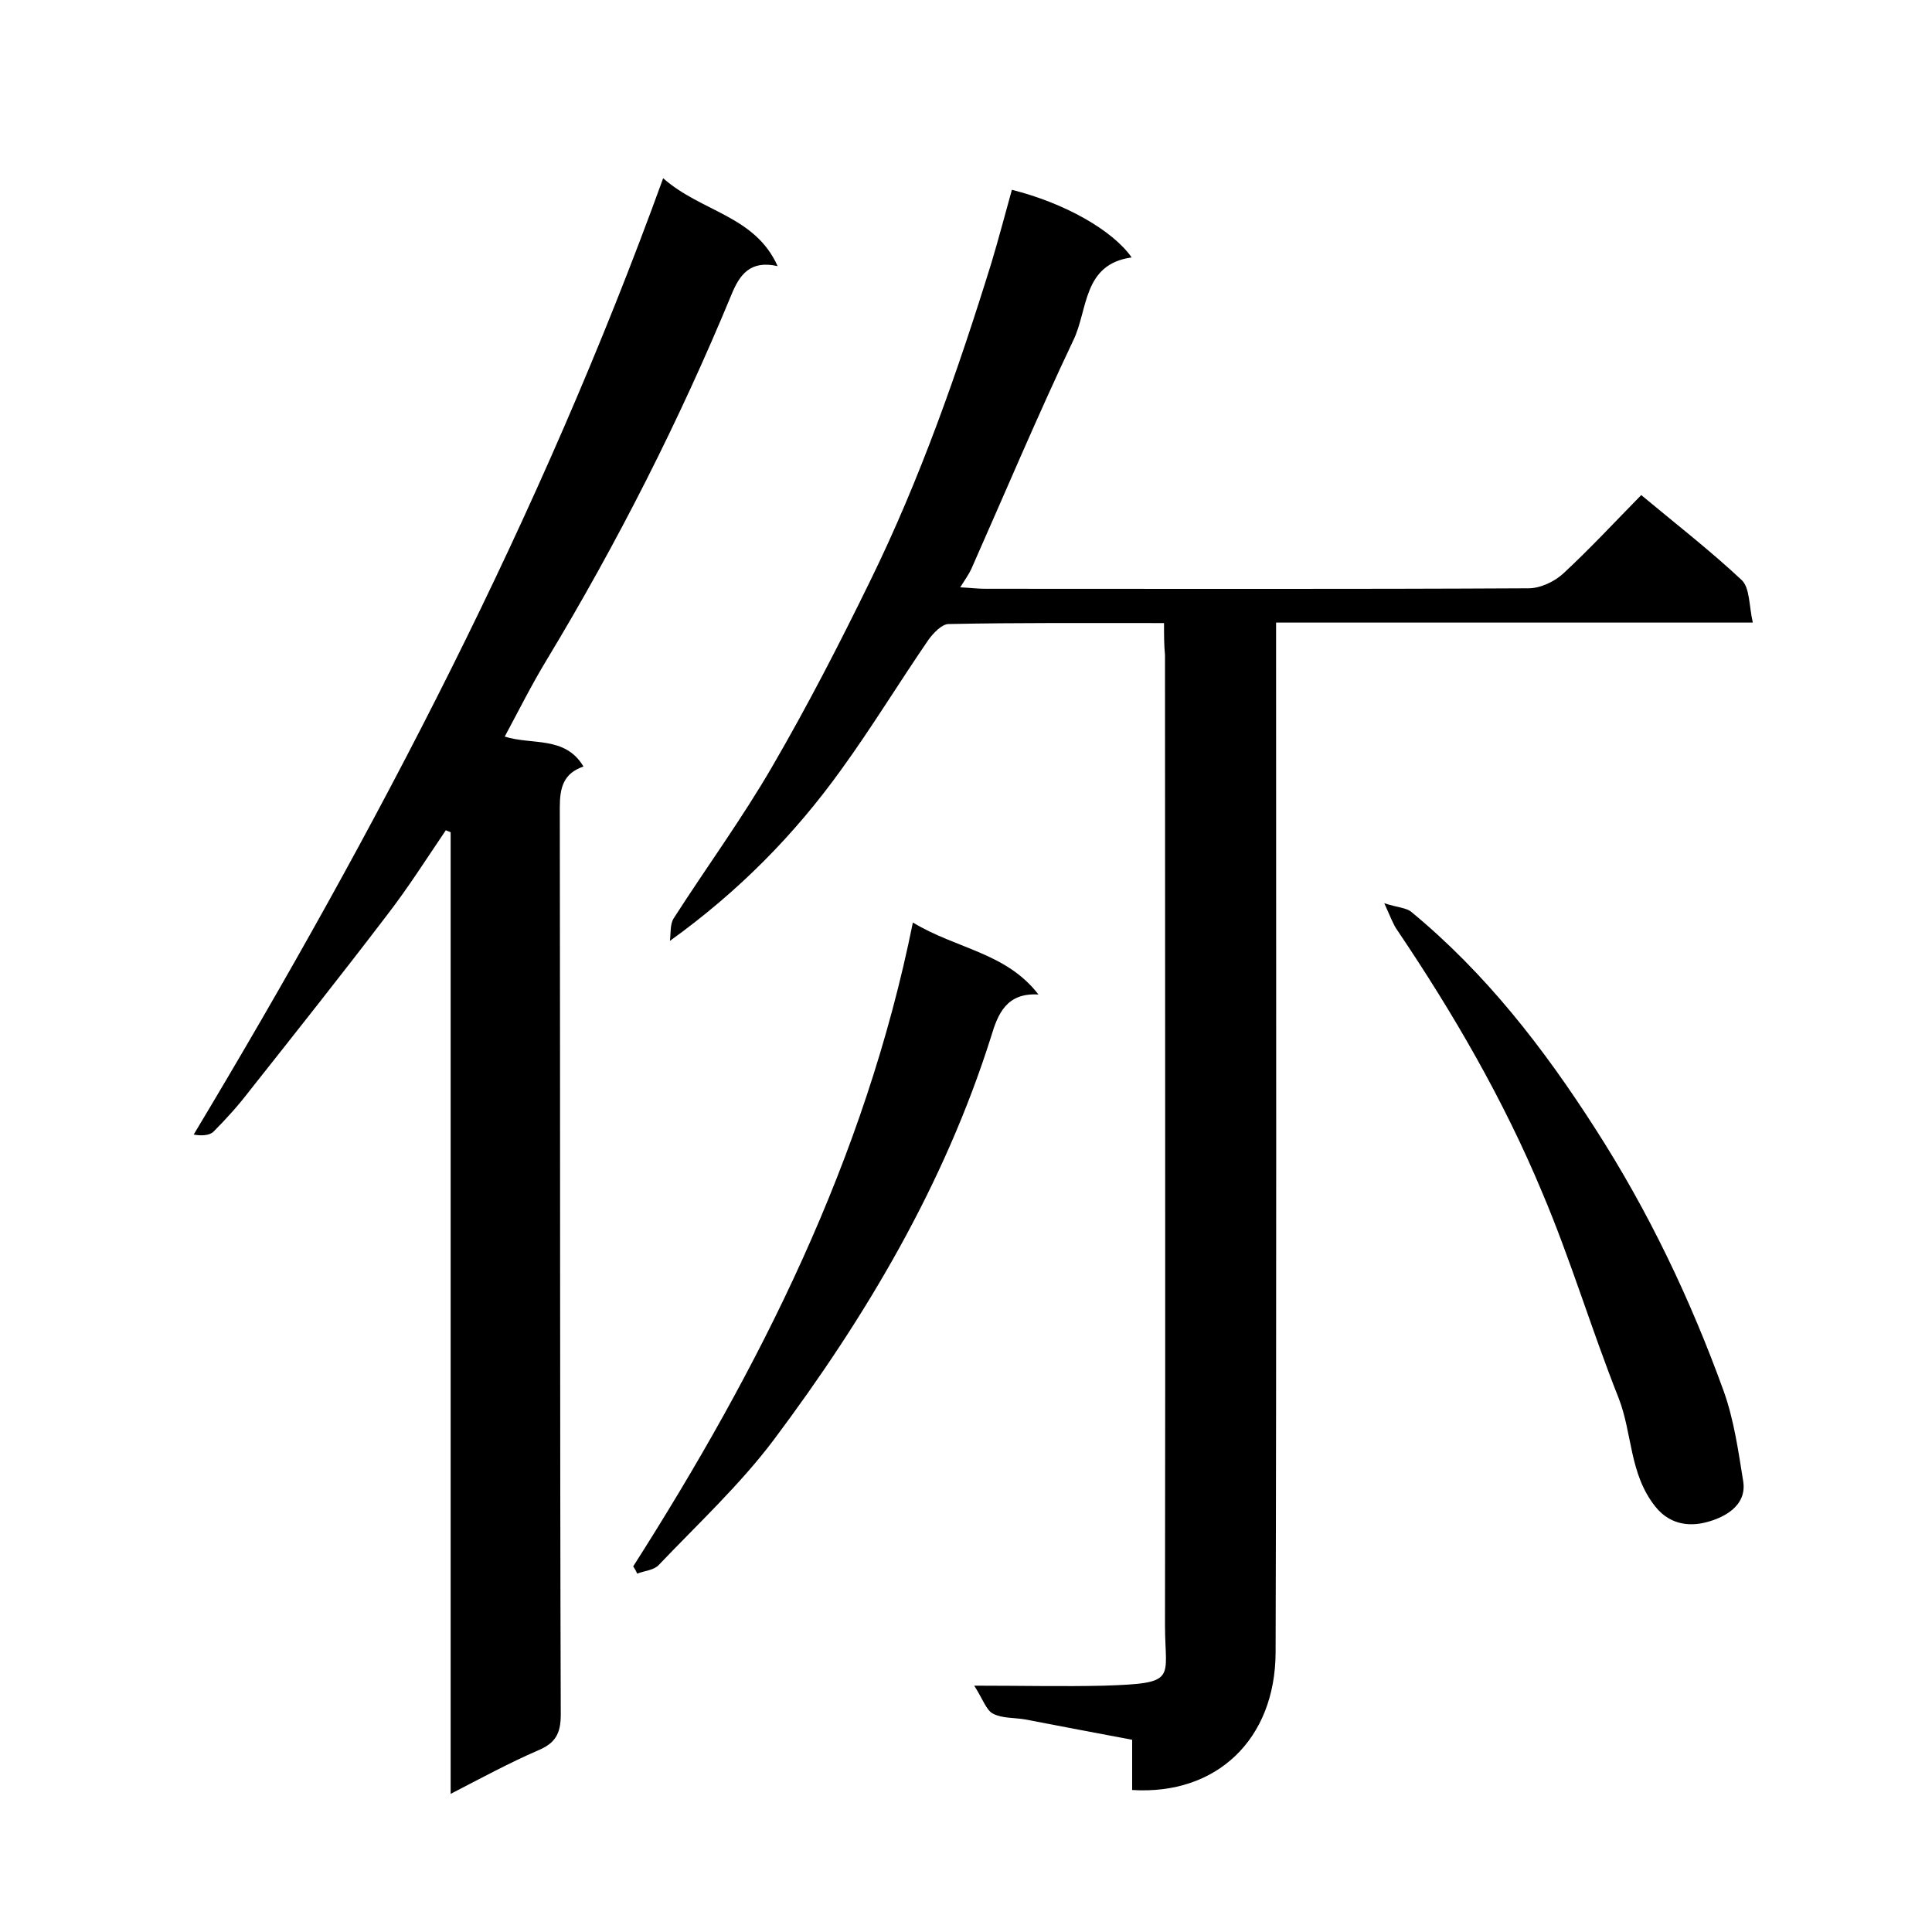
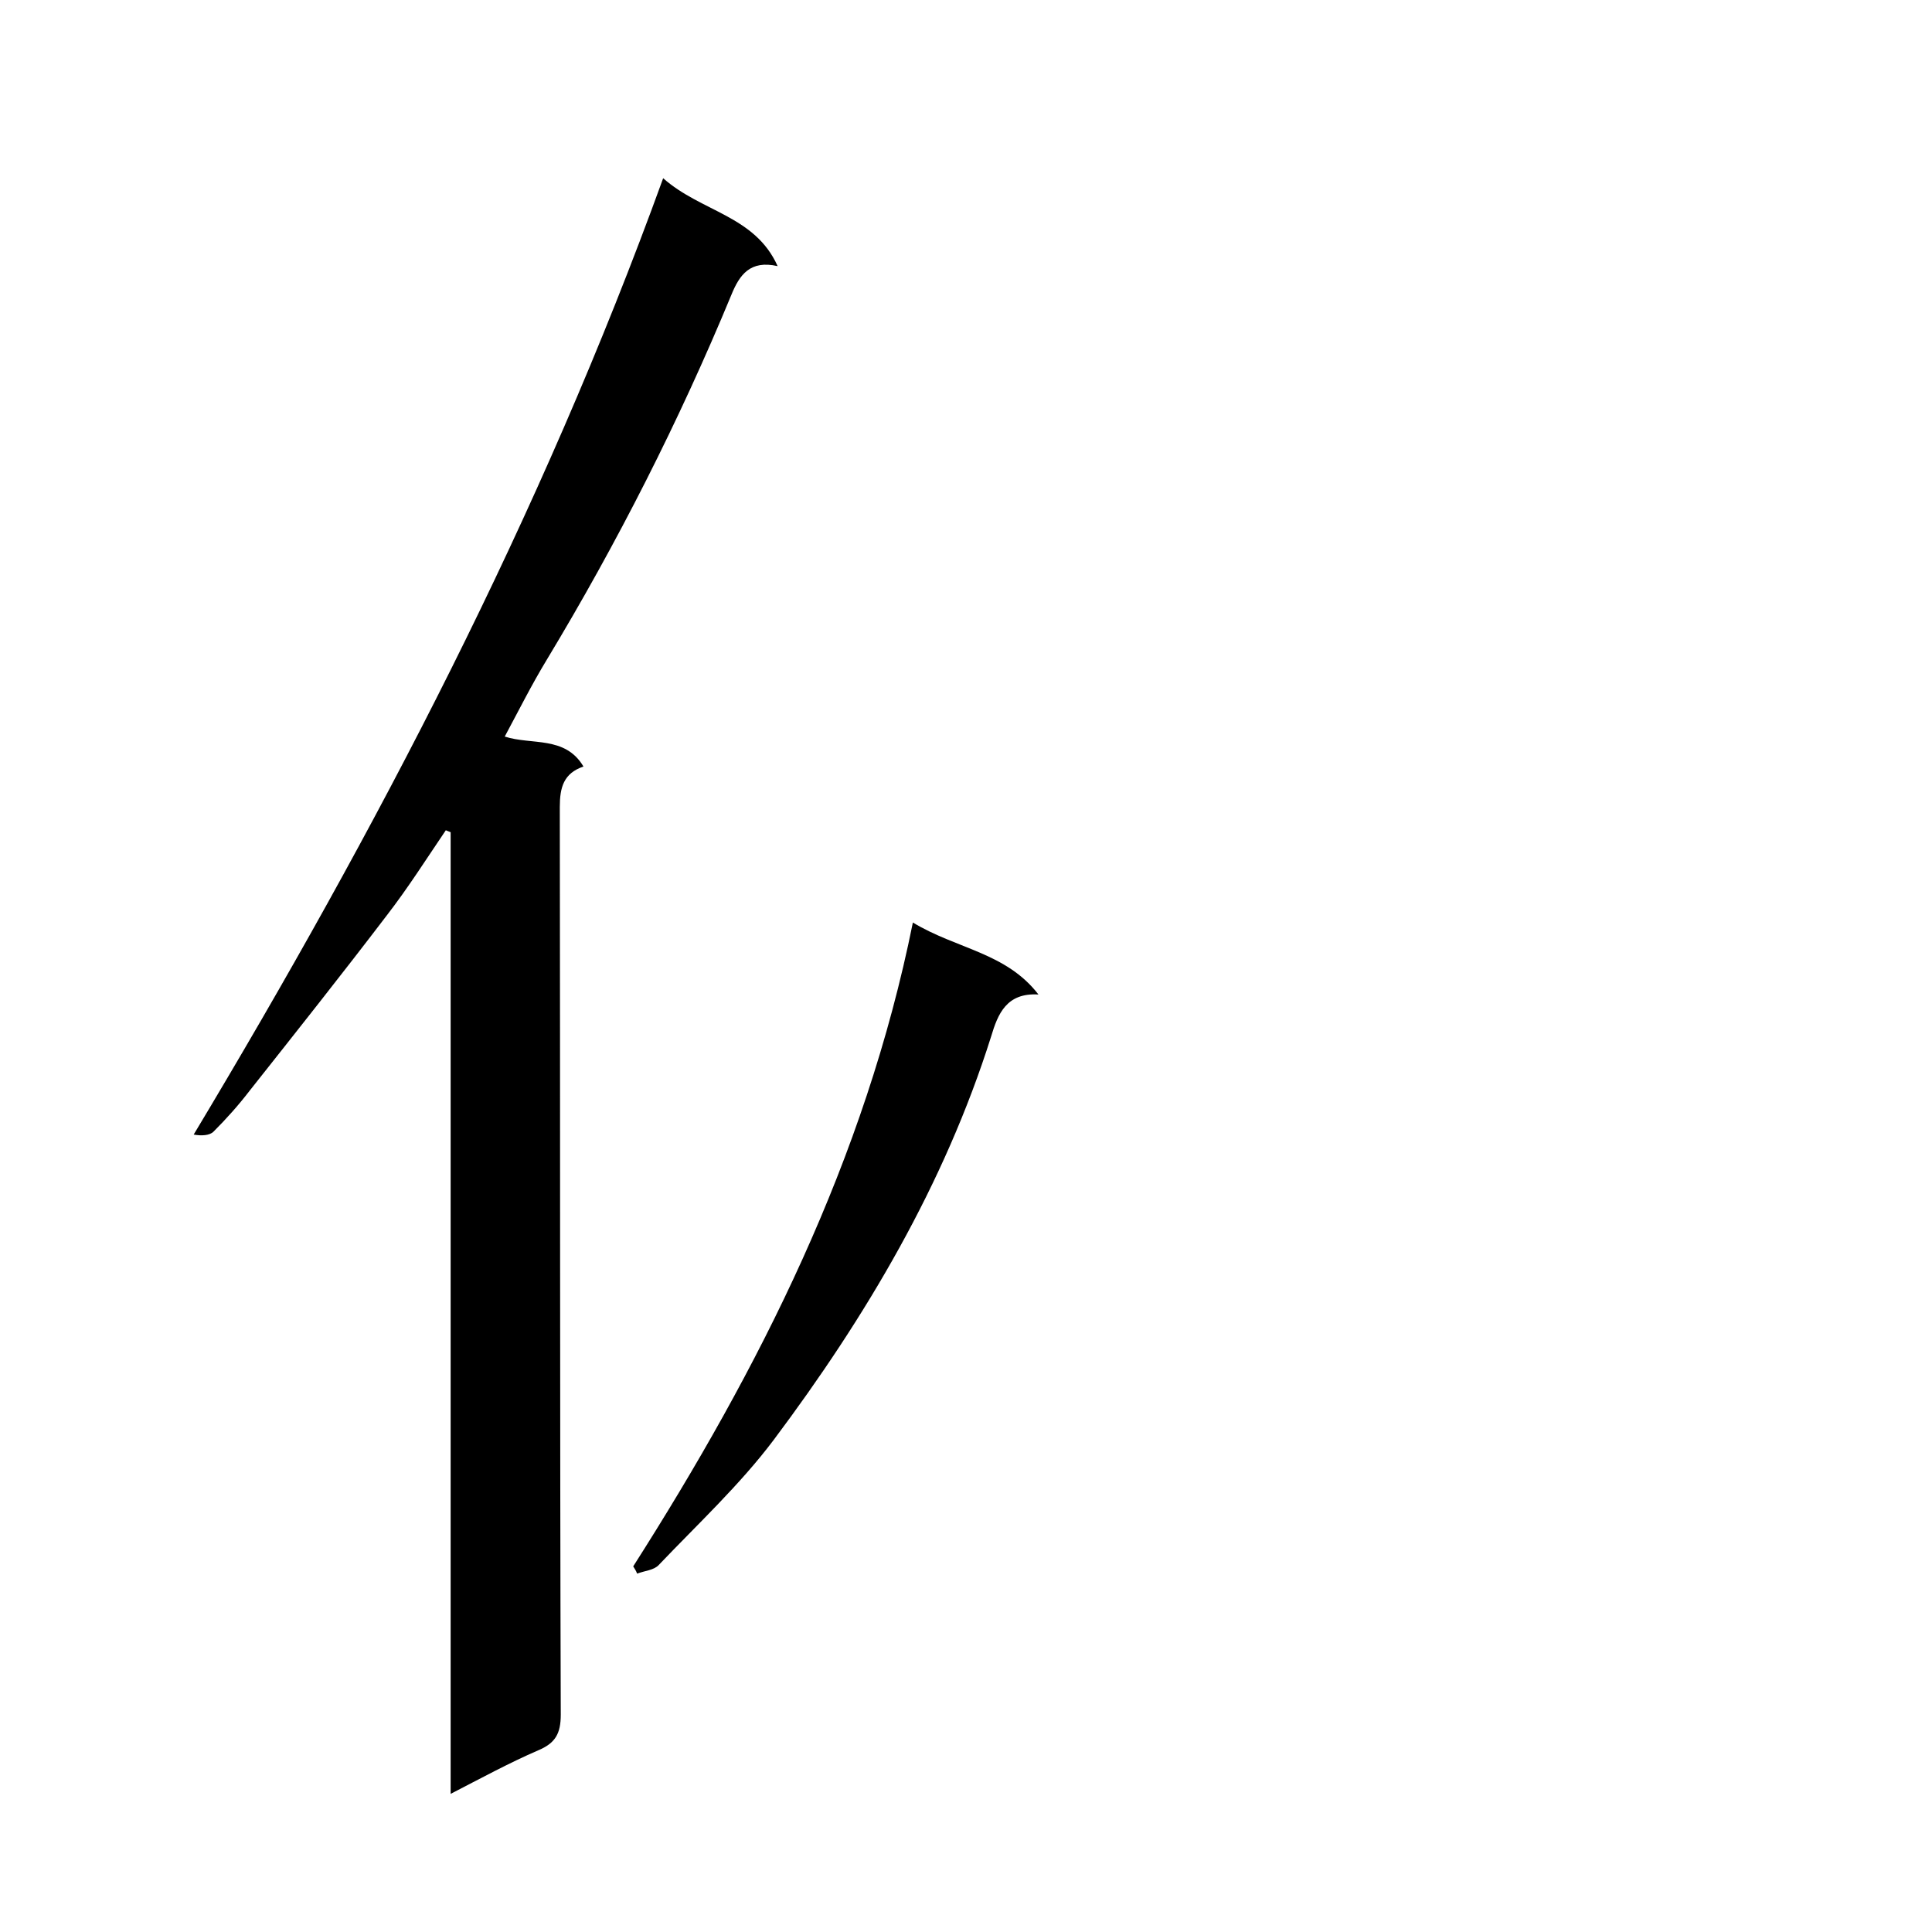
<svg xmlns="http://www.w3.org/2000/svg" enable-background="new 0 0 400 400" viewBox="0 0 400 400">
-   <path d="m241 129c-15.3 0-30-.1-44.6.2-1.4 0-3.2 1.9-4.2 3.3-6.1 8.9-11.7 18.1-18 26.8-9.7 13.5-21.2 25.2-35.5 35.5.2-1.6 0-3.5.8-4.7 6.8-10.6 14.2-20.7 20.5-31.6 7.2-12.4 13.8-25.2 20.1-38.1 10.4-21.2 18.2-43.5 25.2-66.1 1.5-5 2.8-10 4.2-15 10.8 2.7 20.8 8.3 24.8 14-10.2 1.4-9 10.9-12.1 17.2-7.4 15.6-14.1 31.5-21.1 47.3-.5 1.1-1.3 2.2-2.3 3.8 2.1.1 3.6.3 5.2.3 37.5 0 75 .1 112.5-.1 2.4 0 5.4-1.4 7.2-3.1 5.5-5.1 10.6-10.6 16.1-16.2 7.2 6 14.3 11.5 20.8 17.6 1.7 1.6 1.5 5.3 2.3 8.8-33.4 0-65.8 0-98.7 0v6.4c0 69 .1 137.9-.1 206.9-.1 17.9-12.2 29.5-29.7 28.4 0-3.2 0-6.5 0-10.4-7.5-1.4-14.8-2.8-22.1-4.2-2.2-.4-4.8-.2-6.7-1.2-1.4-.7-2.1-3-3.9-5.8 10 0 18.5.2 26.9 0 15.4-.5 12.6-1.3 12.6-12.5.1-67 0-133.9 0-200.9-.2-2-.2-4-.2-6.6z" />
  <path d="m137.3 36.9c7.9 7 19 7.7 23.7 18.2-5.7-1.3-7.9 1.8-9.6 6-10.8 26.1-23.6 51.3-38.2 75.5-3.1 5.1-5.8 10.5-8.7 15.9 5.6 1.8 12.5-.2 16.3 6.2-4.1 1.4-4.9 4.3-4.9 8.4.1 62.6 0 125.3.2 187.9 0 3.9-1.1 5.9-4.7 7.4-6 2.6-11.7 5.7-18.1 9 0-66.7 0-132.9 0-199.1-.3-.1-.7-.3-1-.4-4 5.9-7.8 11.9-12.2 17.6-9.3 12.2-18.9 24.3-28.4 36.3-2.3 3-4.8 5.8-7.5 8.5-.8.8-2.5.9-4.1.6 38-63.3 71.8-127.9 97.2-198z" />
  <path d="m131.1 324.3c26.2-41.1 48-84.2 57.9-133.3 9.1 5.5 19.3 6.2 26 14.9-6.6-.4-8.4 4-9.8 8.7-9.7 30.7-25.9 58-45 83.5-7 9.3-15.7 17.4-23.8 25.9-1 1.1-2.9 1.2-4.5 1.8-.2-.6-.5-1-.8-1.5z" />
-   <path d="m286.6 187c2.7.9 4.5.9 5.6 1.8 15.4 12.7 27.4 28.2 38.1 44.9 11 17.1 19.7 35.3 26.6 54.4 2.1 5.9 3 12.3 4 18.5.9 5.4-4.4 7.7-7.4 8.5-2.8.8-7.4 1.1-10.8-3.2-5.4-6.8-4.7-15.1-7.6-22.5-5.6-14.1-9.9-28.6-15.8-42.5-8-19.2-18.4-37.1-30-54.3-.8-1.1-1.3-2.5-2.7-5.6z" />
+   <path d="m286.6 187z" />
</svg>